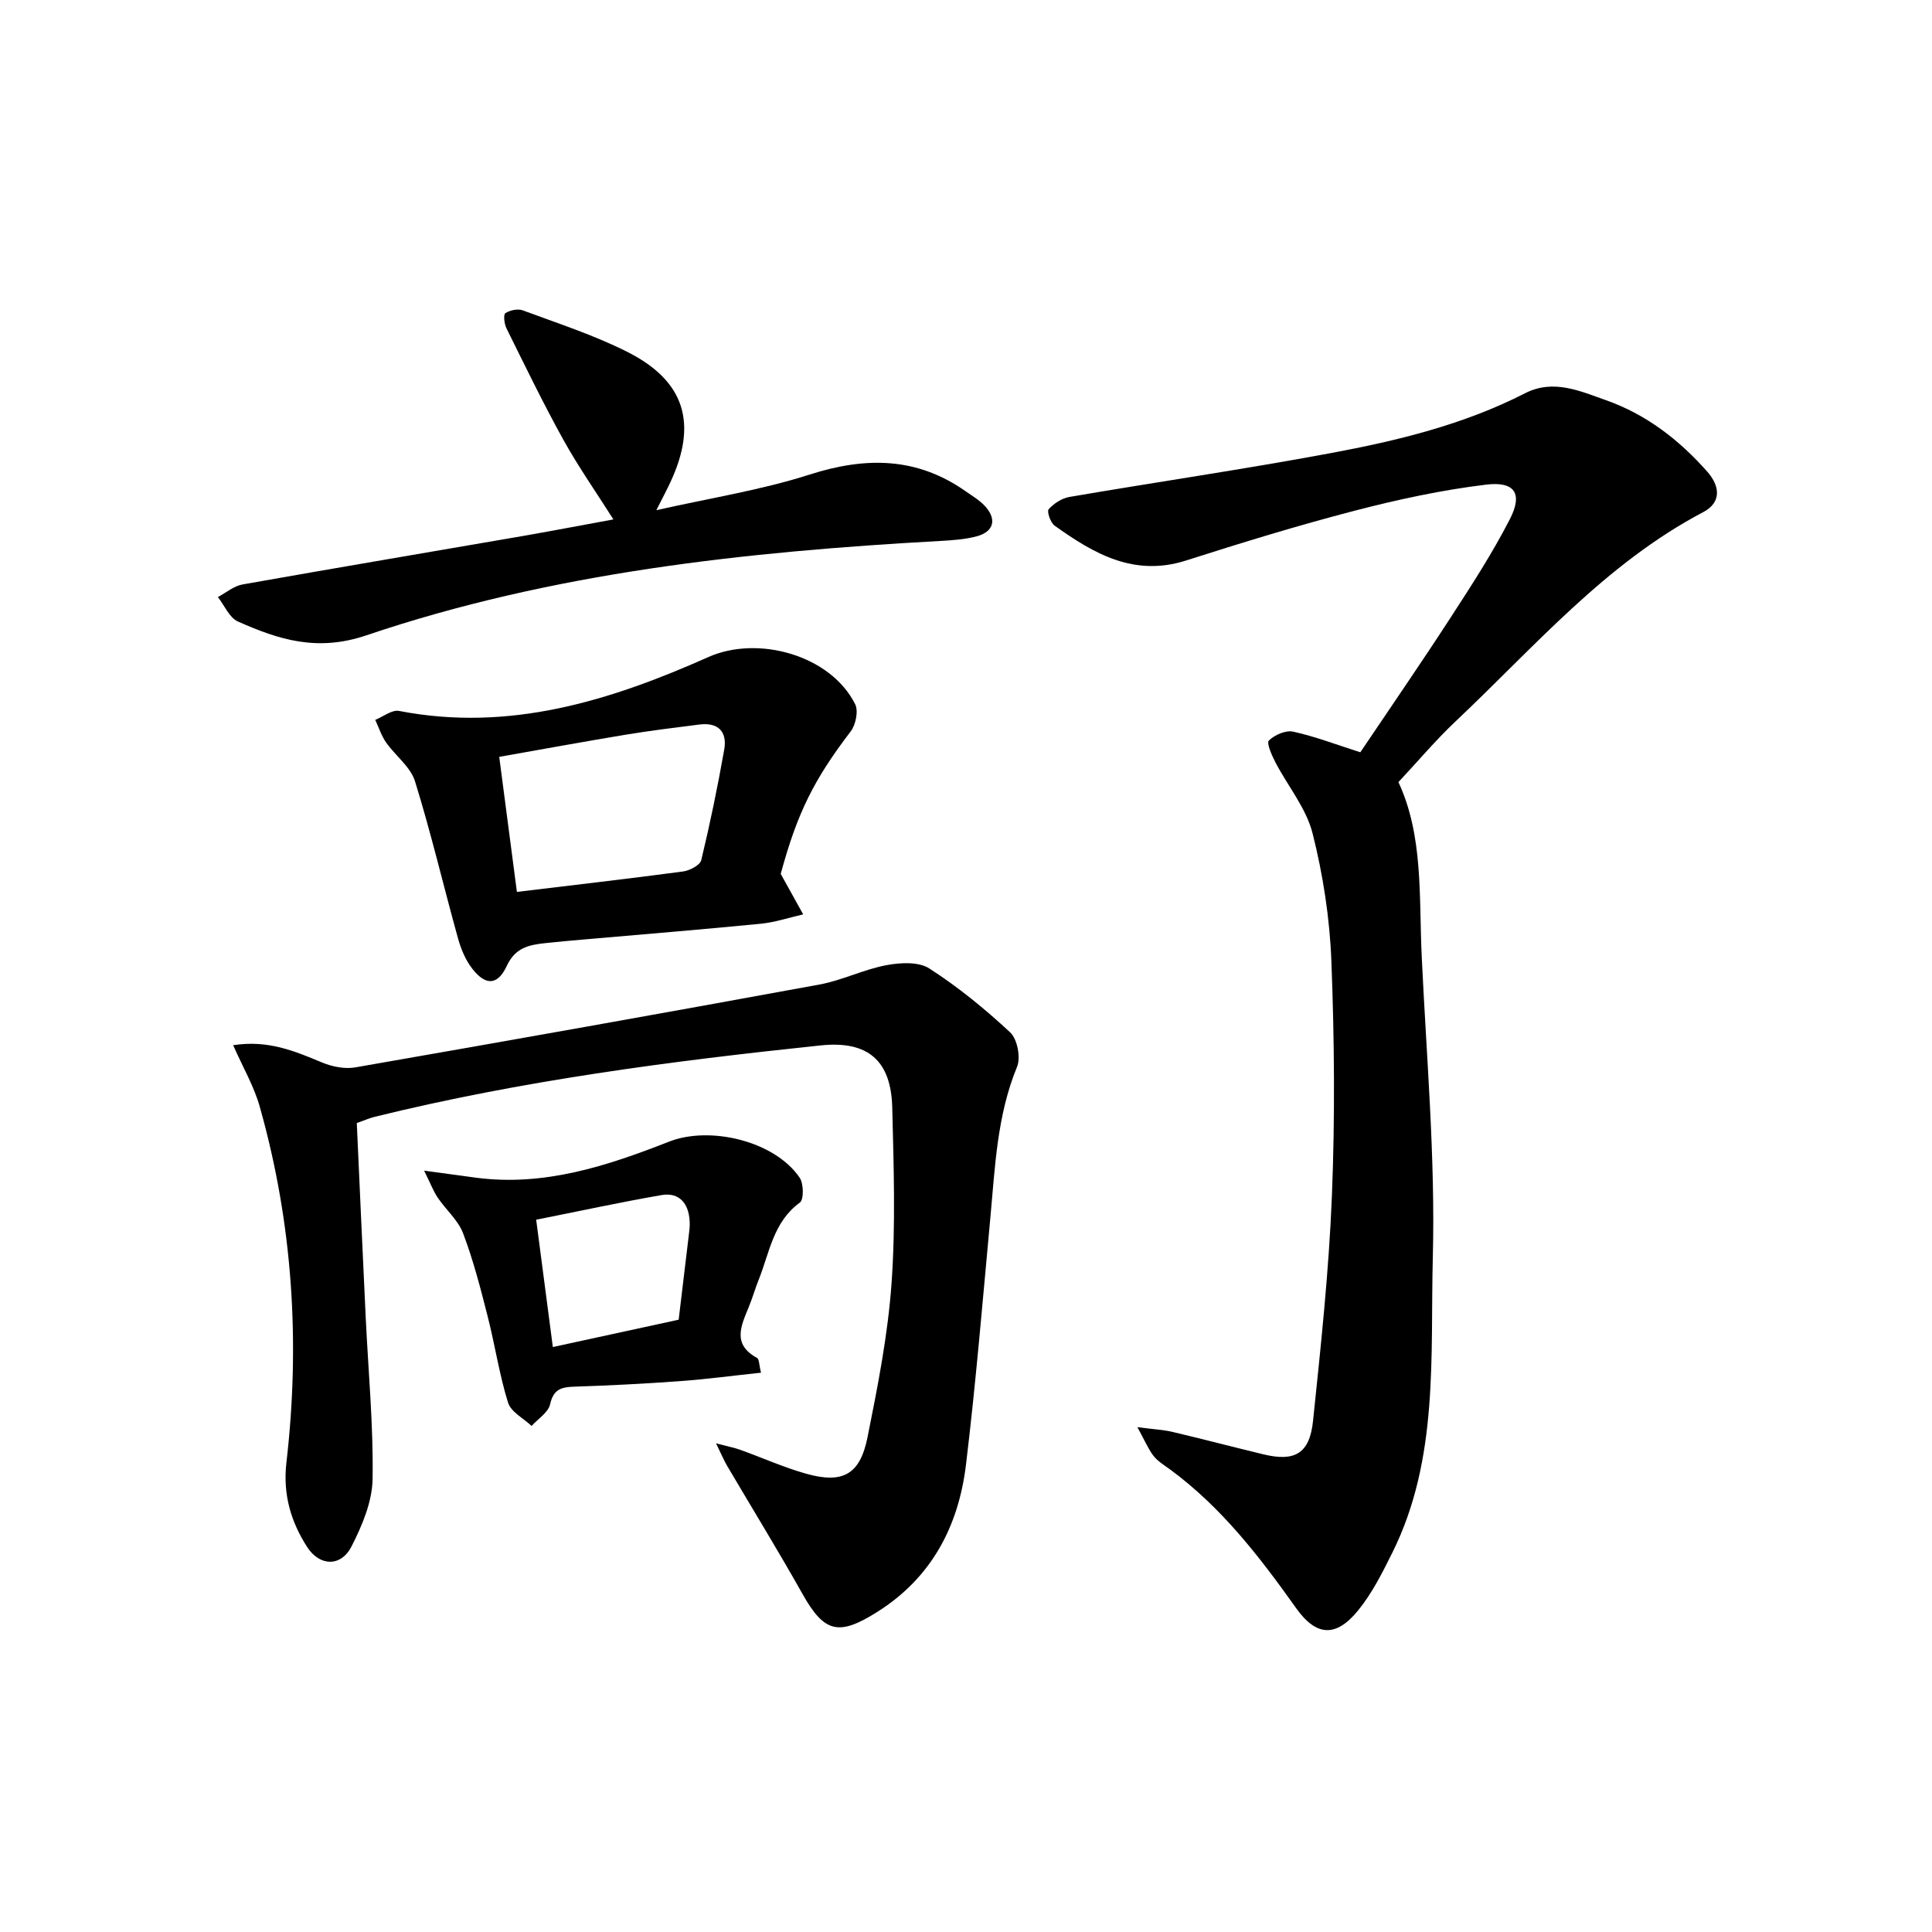
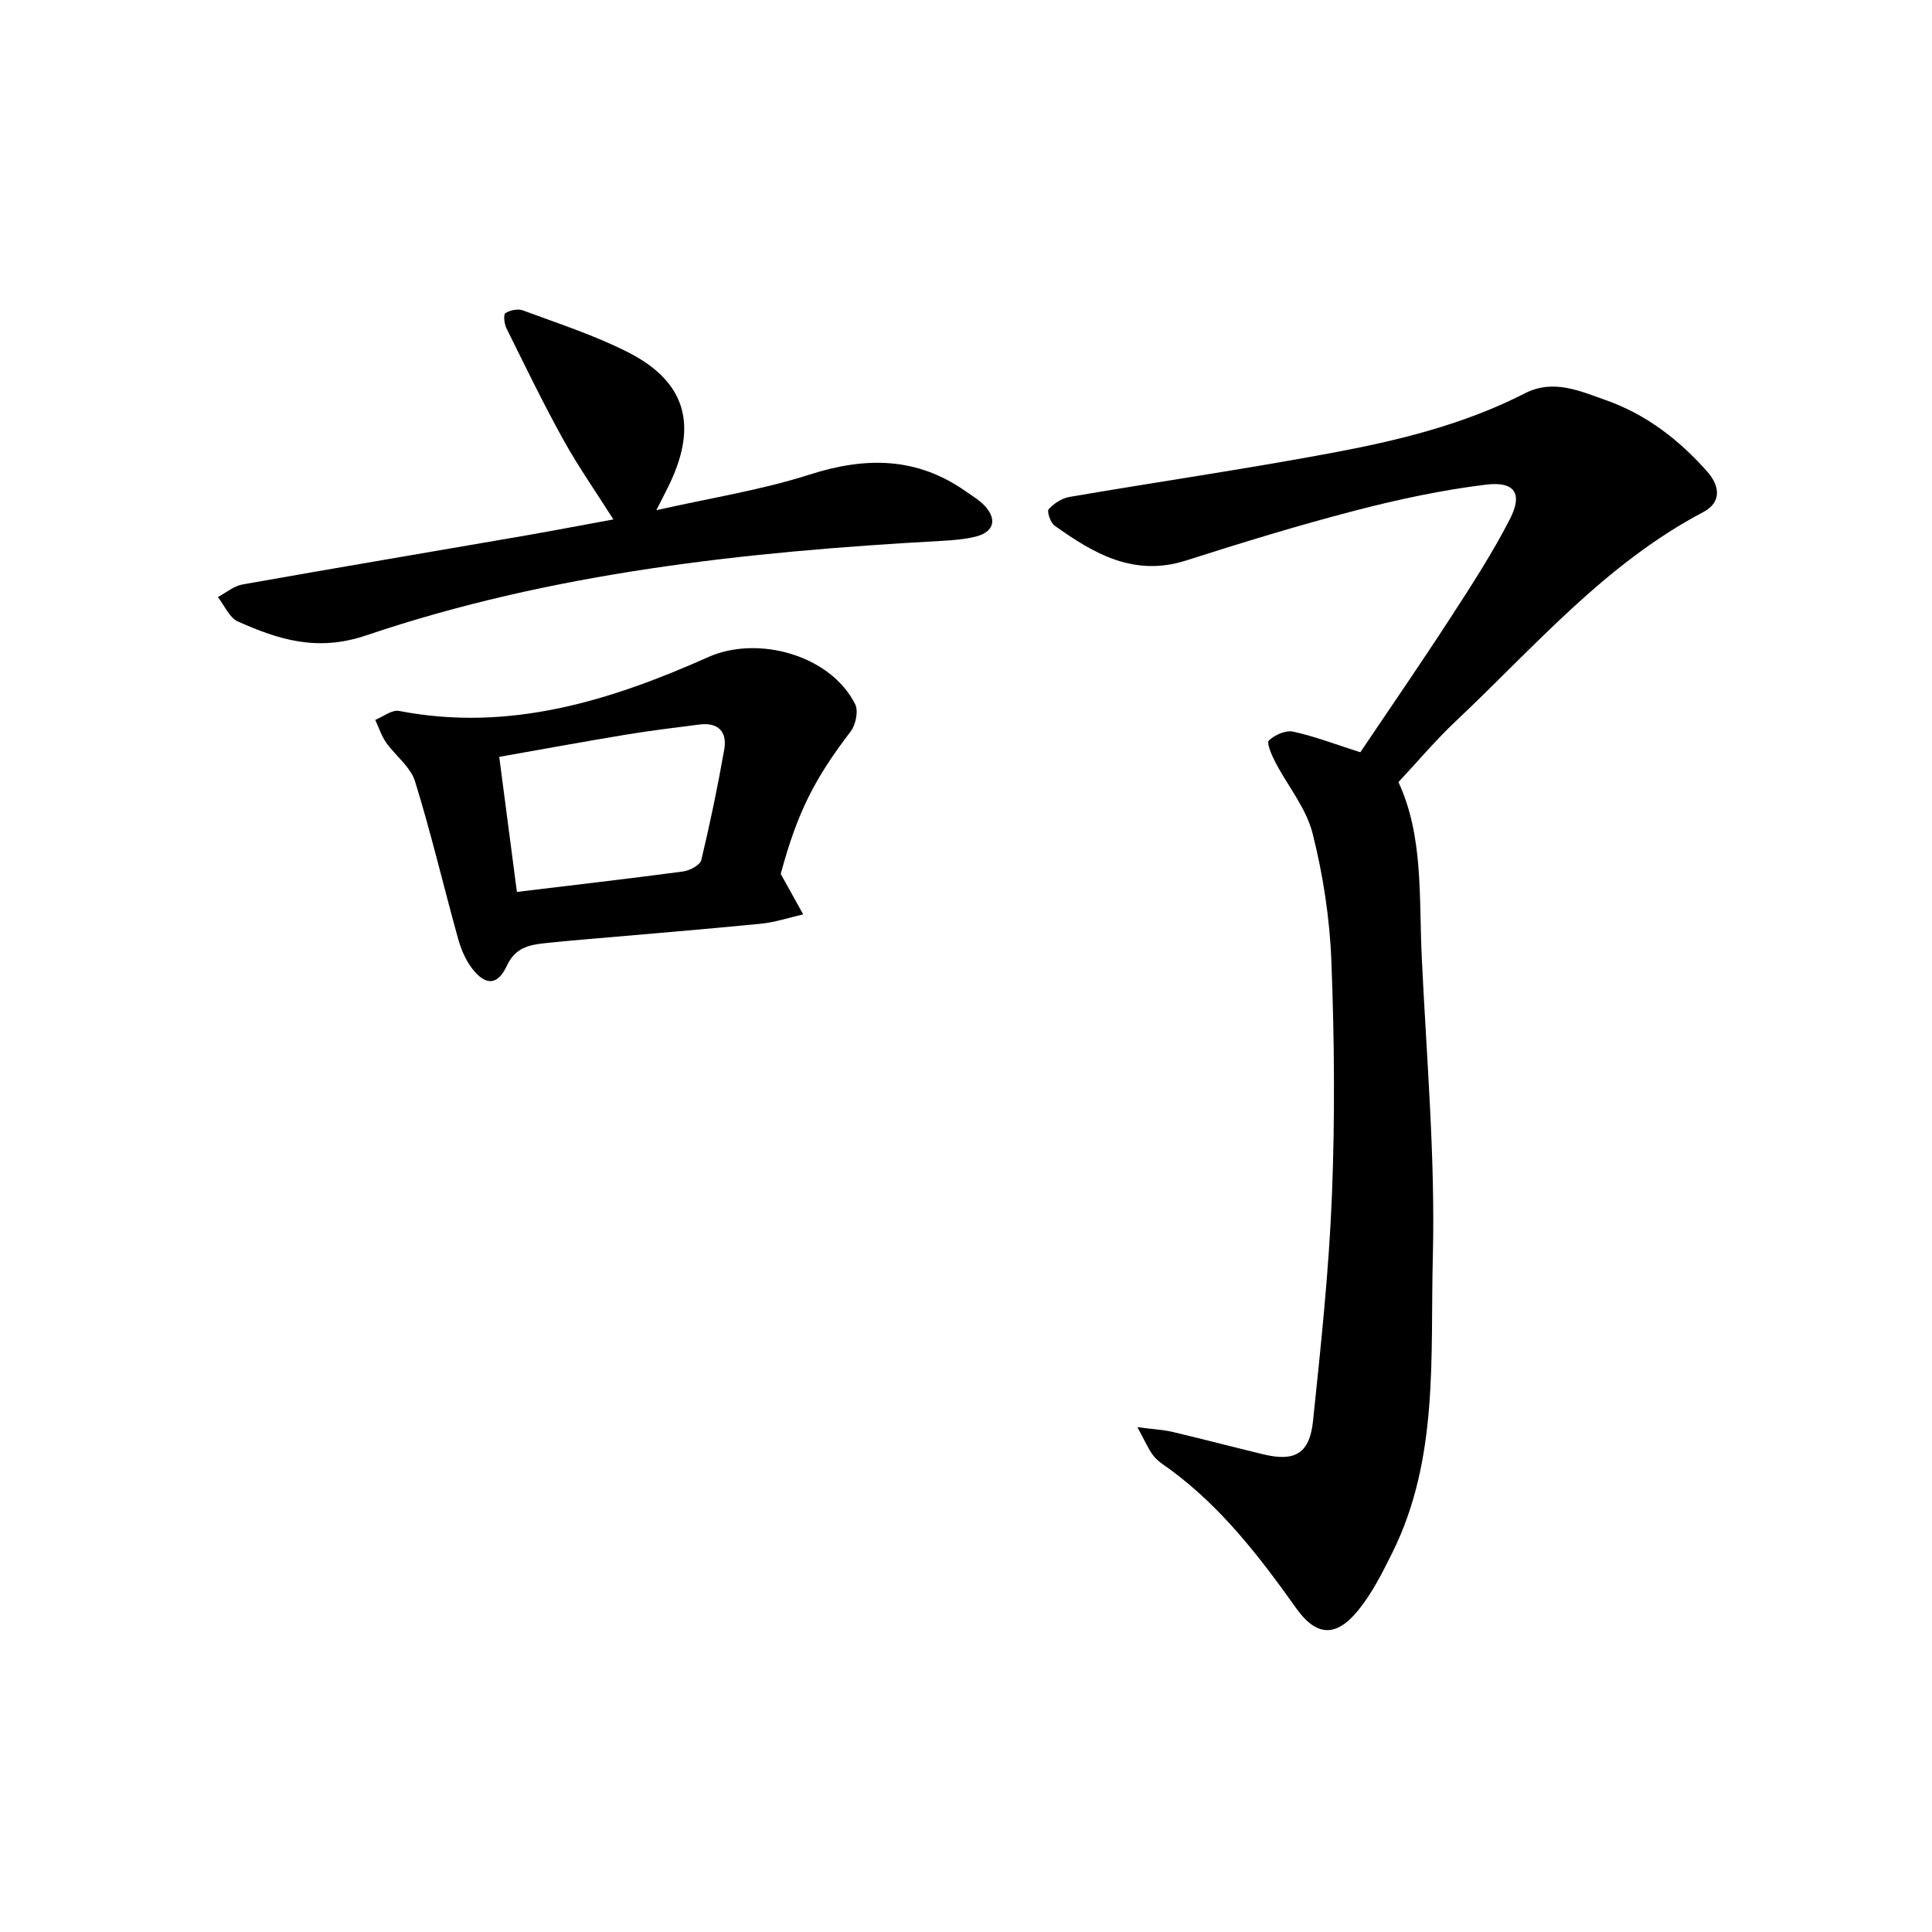
<svg xmlns="http://www.w3.org/2000/svg" enable-background="new 0 0 400 400" viewBox="0 0 400 400">
  <g fill="#000001">
    <path d="m235.48 295.48c3.51.46 5.43.54 7.27.98 6.3 1.49 12.56 3.13 18.84 4.65 6.49 1.57 9.56-.16 10.26-6.93 1.62-15.53 3.29-31.09 3.91-46.67.65-16.14.51-32.34-.11-48.48-.34-8.89-1.72-17.89-3.9-26.51-1.32-5.22-5.14-9.78-7.7-14.71-.74-1.43-1.87-3.98-1.34-4.5 1.2-1.16 3.49-2.17 5.03-1.83 4.51.99 8.88 2.67 13.9 4.27 6.11-9.09 12.52-18.37 18.65-27.82 4.34-6.68 8.69-13.39 12.32-20.46 2.7-5.26 1.03-7.86-4.94-7.13-9.17 1.11-18.29 3.08-27.25 5.41-11.73 3.05-23.33 6.61-34.87 10.3-10.74 3.43-19.08-1.41-27.2-7.22-.86-.61-1.64-2.95-1.24-3.39 1.07-1.19 2.72-2.28 4.28-2.55 17.98-3.08 36.05-5.71 53.98-9.05 13.88-2.58 27.63-5.9 40.35-12.41 5.9-3.02 11.41-.46 16.79 1.43 8.32 2.93 15.16 8.22 20.97 14.8 2.64 3 2.97 6.36-.85 8.37-20.31 10.69-34.99 27.98-51.3 43.35-4.1 3.87-7.75 8.22-11.8 12.55 5.18 11.1 4.24 23.69 4.82 36.04.97 20.76 2.83 41.56 2.3 62.29-.53 20.57 1.28 41.78-8.38 61.2-2.06 4.14-4.18 8.39-7.07 11.94-4.57 5.62-8.65 5.45-12.85-.45-7.56-10.63-15.45-20.89-26.08-28.7-1.21-.89-2.56-1.69-3.46-2.84-1.07-1.39-1.76-3.09-3.33-5.93z" />
-     <path d="m48.27 216.4c7.25-1.14 12.79 1.24 18.42 3.58 2.09.87 4.69 1.39 6.87 1.01 32.05-5.58 64.08-11.28 96.08-17.15 4.69-.86 9.13-3.11 13.82-4 2.89-.55 6.7-.77 8.93.66 5.97 3.84 11.56 8.4 16.76 13.25 1.48 1.38 2.21 5.19 1.42 7.12-4.15 10.08-4.55 20.7-5.53 31.27-1.58 17.04-2.99 34.1-5.04 51.08-1.54 12.74-7.09 23.41-18.4 30.53-7.97 5.02-10.94 4.28-15.44-3.72-5.03-8.95-10.41-17.7-15.62-26.55-.63-1.07-1.11-2.23-2.29-4.65 2.55.67 3.87.92 5.1 1.37 4.53 1.63 8.94 3.62 13.56 4.92 7.57 2.12 11.15.19 12.7-7.55 2.12-10.56 4.22-21.22 4.98-31.93.85-12.06.44-24.24.14-36.36-.25-9.74-5.07-13.86-14.81-12.84-31.05 3.25-61.98 7.3-92.36 14.79-1.11.27-2.16.75-3.69 1.29.61 13.43 1.21 26.87 1.85 40.31.53 11.13 1.6 22.26 1.42 33.38-.07 4.7-2.16 9.65-4.36 13.96-2.17 4.25-6.57 4.17-9.19.12-3.38-5.25-5.05-10.95-4.29-17.49 2.88-24.86 1.31-49.46-5.5-73.59-1.16-4.21-3.44-8.09-5.53-12.81z" />
    <path d="m127 107.54c-3.59-5.66-7.28-10.93-10.38-16.52-4.18-7.55-7.94-15.33-11.77-23.06-.45-.91-.66-2.83-.22-3.12.96-.62 2.58-.97 3.62-.58 7.29 2.71 14.76 5.12 21.68 8.62 11.89 6.01 14.52 14.81 8.89 26.91-.75 1.62-1.6 3.2-2.93 5.84 11.21-2.53 21.73-4.17 31.75-7.38 11.56-3.7 22.16-3.66 32.28 3.46 1.36.95 2.83 1.82 3.95 3.01 2.58 2.75 1.93 5.36-1.66 6.32-2.38.63-4.91.81-7.38.95-40.38 2.23-80.51 6.53-119.01 19.56-10.15 3.43-18.1.89-26.55-2.87-1.79-.79-2.8-3.33-4.16-5.07 1.69-.89 3.29-2.28 5.08-2.6 19.42-3.45 38.87-6.72 58.31-10.08 6.33-1.11 12.65-2.32 18.5-3.39z" />
    <path d="m161.64 180.93c1.8 3.25 3.22 5.82 4.65 8.38-2.92.67-5.82 1.65-8.78 1.94-12.24 1.2-24.49 2.2-36.74 3.27-2.65.23-5.29.46-7.93.75-3.32.36-6.16.93-7.9 4.68-1.91 4.11-4.4 4.16-7.17.6-1.37-1.76-2.31-4.01-2.92-6.18-3.02-10.86-5.59-21.86-8.93-32.62-.94-3.01-4.07-5.29-6-8.05-.97-1.39-1.5-3.1-2.23-4.66 1.65-.66 3.46-2.14 4.93-1.85 22.79 4.42 43.7-2.09 64.03-11.15 10.26-4.57 25.29-.42 30.4 9.75.71 1.41.12 4.28-.93 5.65-7.56 9.9-11.04 16.79-14.48 29.49zm-54.62 3.73c11.73-1.42 23.08-2.72 34.4-4.23 1.38-.19 3.51-1.3 3.77-2.35 1.82-7.56 3.4-15.2 4.75-22.87.66-3.75-1.26-5.71-5.19-5.2-5.09.65-10.19 1.27-15.26 2.11-8.76 1.45-17.49 3.06-26.13 4.58 1.23 9.42 2.39 18.26 3.66 27.96z" />
-     <path d="m157.56 284.2c-5.84.62-11.36 1.36-16.9 1.76-7.29.53-14.6.9-21.9 1.14-2.67.09-4.2.63-4.87 3.65-.38 1.69-2.5 3-3.83 4.48-1.69-1.6-4.28-2.91-4.88-4.84-1.81-5.84-2.71-11.97-4.23-17.91-1.47-5.77-2.96-11.58-5.07-17.13-1.03-2.73-3.55-4.87-5.25-7.38-.88-1.3-1.44-2.82-2.82-5.6 4.66.63 7.7 1.06 10.75 1.46 14.13 1.86 27.19-2.45 39.98-7.47 8.4-3.3 21.81-.17 27.01 7.45.85 1.24.9 4.55.05 5.17-5.51 4.02-6.27 10.34-8.51 15.95-.74 1.85-1.29 3.77-2.04 5.61-1.58 3.88-3.55 7.75 1.68 10.6.47.26.42 1.47.83 3.06zm-17.05-10.97c.72-5.98 1.45-12.05 2.17-18.11.06-.49.12-.99.12-1.49.06-4.32-2.06-6.86-5.84-6.2-8.6 1.49-17.15 3.35-25.95 5.1 1.19 9.08 2.31 17.67 3.45 26.36 9.01-1.96 17.4-3.78 26.05-5.66z" />
  </g>
</svg>